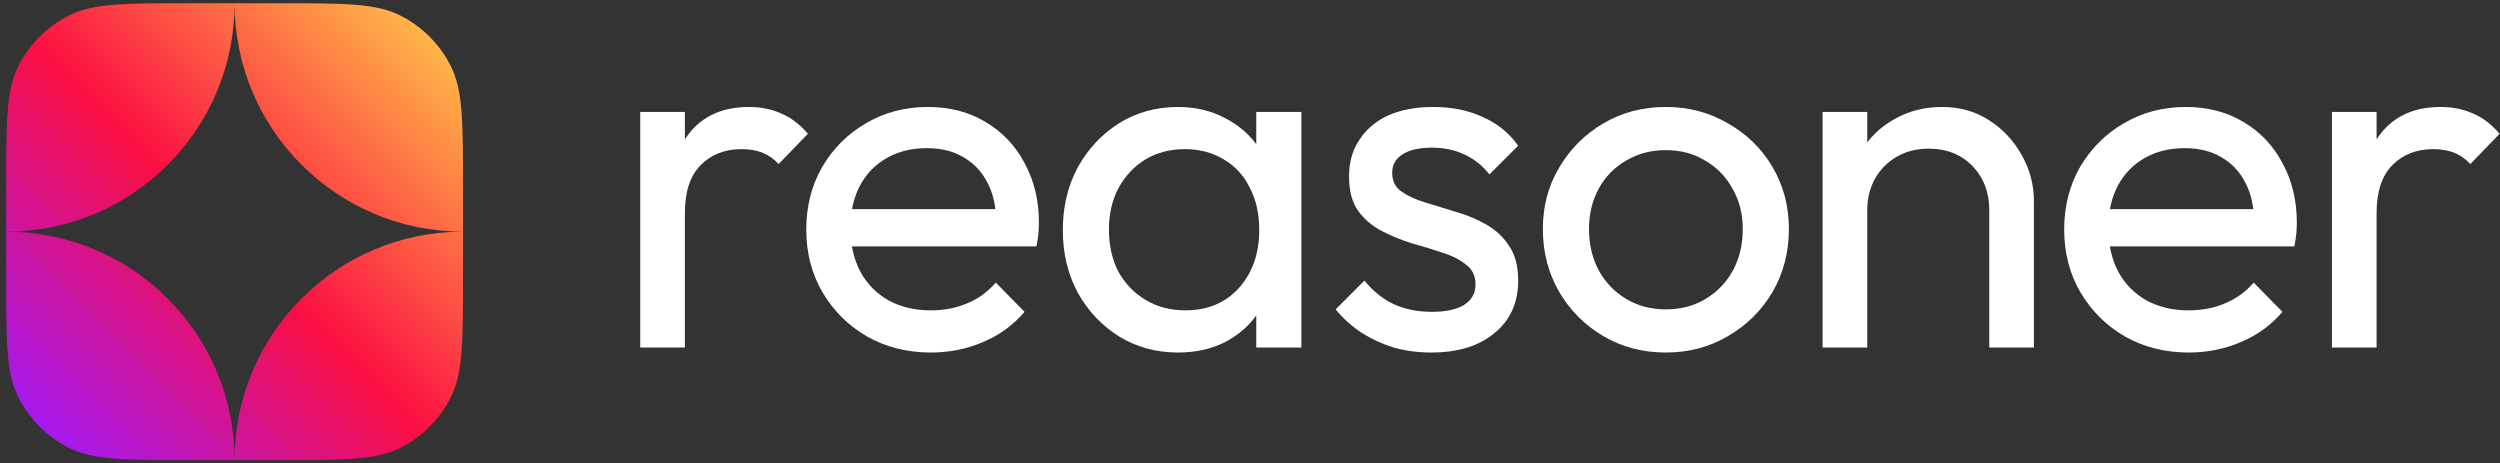
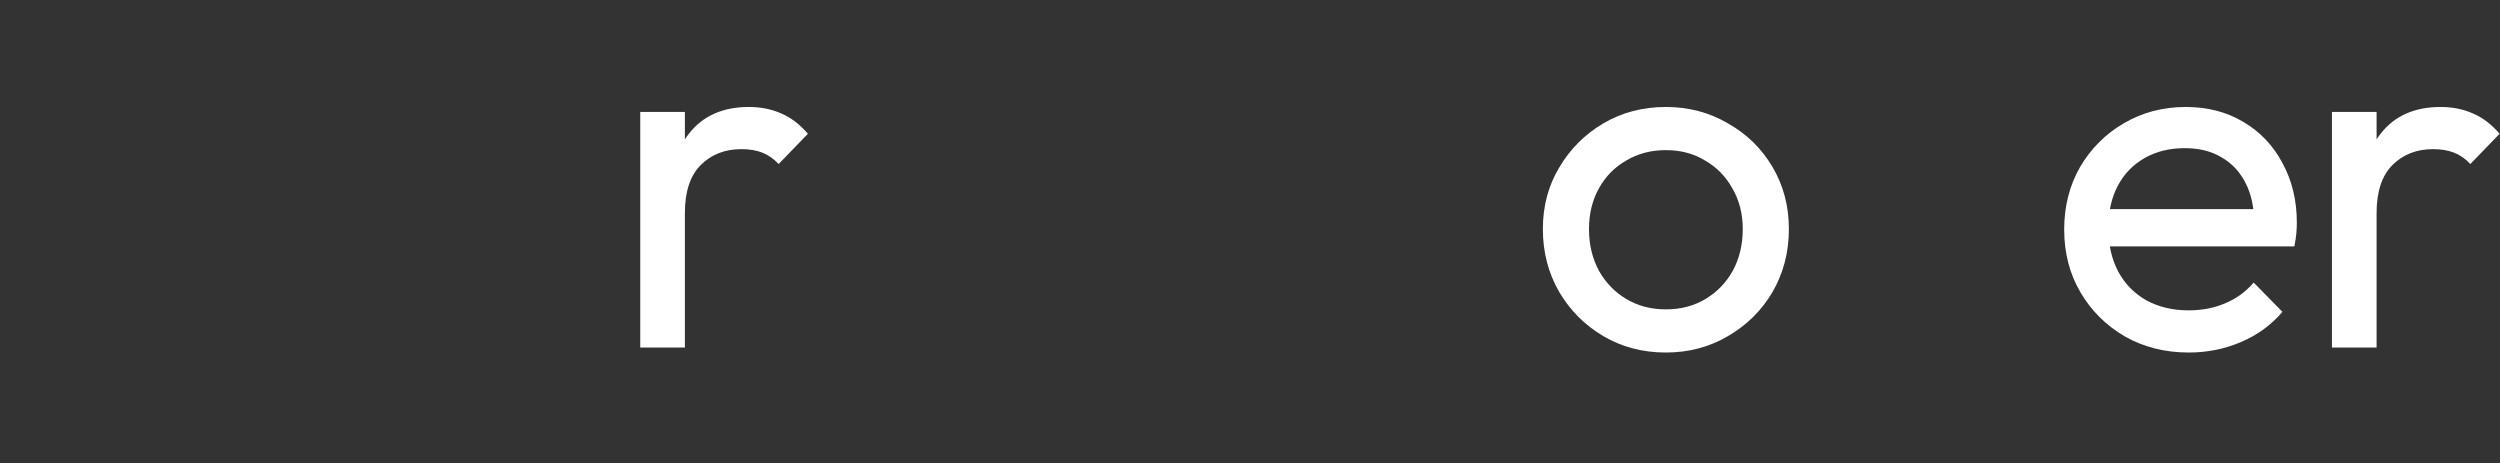
<svg xmlns="http://www.w3.org/2000/svg" width="410" height="76" viewBox="0 0 410 76" fill="none">
  <rect x="0" y="0" width="410" height="76" fill="#333333" stroke="none" />
-   <path fill-rule="evenodd" clip-rule="evenodd" d="M3.051 10.759C1.01 14.766 1.01 20.011 1.01 30.502V37.994V45.487C1.01 55.978 1.01 61.223 3.051 65.23C4.847 68.754 7.713 71.62 11.237 73.416C15.244 75.458 20.49 75.458 30.98 75.458H38.473H45.966C56.456 75.458 61.702 75.458 65.709 73.416C69.233 71.62 72.099 68.754 73.894 65.23C75.936 61.223 75.936 55.978 75.936 45.487V37.994V30.502C75.936 20.011 75.936 14.766 73.894 10.759C72.099 7.234 69.233 4.369 65.709 2.573C61.702 0.531 56.456 0.531 45.966 0.531H38.473H30.98C20.49 0.531 15.244 0.531 11.237 2.573C7.713 4.369 4.847 7.234 3.051 10.759ZM38.473 0.531C38.473 21.222 55.246 37.994 75.936 37.994C55.246 37.994 38.473 54.767 38.473 75.458C38.473 54.767 21.7 37.994 1.01 37.994C21.7 37.994 38.473 21.222 38.473 0.531Z" fill="url(#paint0_linear_3640_38661)" />
  <path d="M382.439 57V18.358H389.761V57H382.439ZM389.761 34.954L386.995 33.733C386.995 28.798 388.134 24.866 390.412 21.938C392.69 19.009 395.971 17.545 400.255 17.545C402.207 17.545 403.97 17.897 405.543 18.602C407.116 19.253 408.58 20.365 409.936 21.938L405.136 26.9C404.323 26.032 403.428 25.409 402.452 25.029C401.475 24.649 400.336 24.46 399.035 24.46C396.323 24.46 394.1 25.327 392.364 27.063C390.629 28.798 389.761 31.429 389.761 34.954Z" fill="white" />
  <path d="M358.946 57.813C355.096 57.813 351.625 56.945 348.533 55.21C345.442 53.42 343.002 51.007 341.212 47.97C339.422 44.933 338.527 41.489 338.527 37.638C338.527 33.842 339.395 30.425 341.131 27.388C342.92 24.351 345.306 21.965 348.289 20.23C351.326 18.44 354.716 17.545 358.458 17.545C362.037 17.545 365.183 18.358 367.895 19.985C370.661 21.612 372.803 23.863 374.321 26.737C375.894 29.612 376.68 32.866 376.68 36.499C376.68 37.042 376.653 37.638 376.599 38.289C376.545 38.886 376.436 39.591 376.274 40.404H343.652V34.303H372.369L369.684 36.662C369.684 34.059 369.223 31.863 368.301 30.073C367.379 28.229 366.078 26.819 364.397 25.843C362.715 24.812 360.682 24.297 358.295 24.297C355.801 24.297 353.604 24.839 351.706 25.924C349.808 27.009 348.344 28.527 347.313 30.48C346.283 32.432 345.767 34.737 345.767 37.394C345.767 40.106 346.31 42.492 347.394 44.553C348.479 46.56 350.025 48.132 352.031 49.271C354.038 50.356 356.343 50.898 358.946 50.898C361.115 50.898 363.095 50.519 364.885 49.759C366.729 49 368.301 47.861 369.603 46.343L374.321 51.142C372.477 53.312 370.2 54.966 367.488 56.105C364.83 57.244 361.983 57.813 358.946 57.813Z" fill="white" />
-   <path d="M326.24 57V34.466C326.24 31.537 325.318 29.124 323.474 27.226C321.63 25.327 319.244 24.378 316.315 24.378C314.363 24.378 312.627 24.812 311.109 25.68C309.59 26.548 308.397 27.741 307.529 29.259C306.662 30.778 306.228 32.513 306.228 34.466L303.218 32.757C303.218 29.829 303.869 27.226 305.17 24.948C306.472 22.67 308.289 20.88 310.621 19.579C312.953 18.223 315.583 17.545 318.512 17.545C321.44 17.545 324.016 18.277 326.24 19.741C328.518 21.206 330.307 23.131 331.609 25.517C332.91 27.849 333.561 30.344 333.561 33.001V57H326.24ZM298.906 57V18.358H306.228V57H298.906Z" fill="white" />
  <path d="M273.204 57.813C269.408 57.813 265.991 56.918 262.954 55.129C259.917 53.339 257.504 50.925 255.714 47.888C253.924 44.797 253.029 41.353 253.029 37.557C253.029 33.815 253.924 30.452 255.714 27.47C257.504 24.433 259.917 22.019 262.954 20.23C265.991 18.44 269.408 17.545 273.204 17.545C276.946 17.545 280.336 18.44 283.373 20.23C286.464 21.965 288.905 24.351 290.694 27.388C292.484 30.425 293.379 33.815 293.379 37.557C293.379 41.353 292.484 44.797 290.694 47.888C288.905 50.925 286.464 53.339 283.373 55.129C280.336 56.918 276.946 57.813 273.204 57.813ZM273.204 50.736C275.645 50.736 277.814 50.166 279.712 49.027C281.61 47.888 283.102 46.343 284.186 44.39C285.271 42.384 285.813 40.106 285.813 37.557C285.813 35.062 285.244 32.839 284.105 30.886C283.02 28.934 281.529 27.415 279.631 26.331C277.787 25.192 275.645 24.622 273.204 24.622C270.764 24.622 268.594 25.192 266.696 26.331C264.798 27.415 263.306 28.934 262.222 30.886C261.137 32.839 260.595 35.062 260.595 37.557C260.595 40.106 261.137 42.384 262.222 44.39C263.306 46.343 264.798 47.888 266.696 49.027C268.594 50.166 270.764 50.736 273.204 50.736Z" fill="white" />
-   <path d="M234.745 57.813C232.576 57.813 230.515 57.542 228.563 57C226.665 56.403 224.902 55.59 223.275 54.559C221.648 53.474 220.238 52.2 219.045 50.736L223.763 46.017C225.173 47.753 226.8 49.054 228.644 49.922C230.488 50.736 232.549 51.142 234.827 51.142C237.105 51.142 238.867 50.763 240.115 50.004C241.362 49.19 241.986 48.078 241.986 46.668C241.986 45.258 241.47 44.173 240.44 43.414C239.464 42.601 238.189 41.95 236.616 41.462C235.044 40.919 233.362 40.404 231.573 39.916C229.837 39.374 228.183 38.696 226.61 37.882C225.038 37.069 223.736 35.957 222.706 34.547C221.729 33.137 221.241 31.266 221.241 28.934C221.241 26.602 221.811 24.595 222.95 22.914C224.089 21.178 225.661 19.85 227.668 18.928C229.729 18.006 232.196 17.545 235.071 17.545C238.108 17.545 240.792 18.087 243.124 19.172C245.511 20.202 247.463 21.775 248.982 23.89L244.263 28.608C243.179 27.198 241.823 26.114 240.196 25.355C238.623 24.595 236.833 24.216 234.827 24.216C232.712 24.216 231.085 24.595 229.946 25.355C228.861 26.059 228.319 27.063 228.319 28.364C228.319 29.666 228.807 30.669 229.783 31.374C230.759 32.079 232.034 32.676 233.607 33.164C235.234 33.652 236.915 34.167 238.65 34.71C240.386 35.198 242.04 35.876 243.613 36.743C245.185 37.611 246.46 38.777 247.436 40.242C248.466 41.706 248.982 43.631 248.982 46.017C248.982 49.651 247.68 52.525 245.077 54.64C242.528 56.755 239.084 57.813 234.745 57.813Z" fill="white" />
-   <path d="M193.174 57.813C189.649 57.813 186.449 56.945 183.575 55.21C180.7 53.42 178.423 51.007 176.741 47.97C175.114 44.933 174.301 41.516 174.301 37.72C174.301 33.923 175.114 30.507 176.741 27.47C178.423 24.433 180.673 22.019 183.493 20.23C186.368 18.44 189.595 17.545 193.174 17.545C196.103 17.545 198.706 18.169 200.984 19.416C203.316 20.609 205.187 22.29 206.597 24.46C208.007 26.575 208.793 29.042 208.956 31.863V43.495C208.793 46.261 208.007 48.729 206.597 50.898C205.241 53.068 203.397 54.776 201.065 56.023C198.787 57.217 196.157 57.813 193.174 57.813ZM194.394 50.898C198.028 50.898 200.956 49.678 203.18 47.238C205.404 44.743 206.515 41.57 206.515 37.72C206.515 35.062 206 32.757 204.97 30.805C203.993 28.798 202.583 27.253 200.739 26.168C198.896 25.029 196.753 24.46 194.313 24.46C191.872 24.46 189.703 25.029 187.805 26.168C185.961 27.307 184.497 28.88 183.412 30.886C182.382 32.839 181.866 35.089 181.866 37.638C181.866 40.242 182.382 42.546 183.412 44.553C184.497 46.505 185.988 48.051 187.886 49.19C189.784 50.329 191.954 50.898 194.394 50.898ZM206.027 57V46.587L207.41 37.15L206.027 27.795V18.358H213.43V57H206.027Z" fill="white" />
-   <path d="M152.649 57.813C148.799 57.813 145.328 56.945 142.236 55.21C139.145 53.42 136.705 51.007 134.915 47.97C133.125 44.933 132.23 41.489 132.23 37.638C132.23 33.842 133.098 30.425 134.834 27.388C136.623 24.351 139.01 21.965 141.992 20.23C145.03 18.44 148.419 17.545 152.161 17.545C155.741 17.545 158.886 18.358 161.598 19.985C164.364 21.612 166.506 23.863 168.024 26.737C169.597 29.612 170.384 32.866 170.384 36.499C170.384 37.042 170.356 37.638 170.302 38.289C170.248 38.886 170.139 39.591 169.977 40.404H137.356V34.303H166.072L163.387 36.662C163.387 34.059 162.926 31.863 162.004 30.073C161.083 28.229 159.781 26.819 158.1 25.843C156.418 24.812 154.385 24.297 151.998 24.297C149.504 24.297 147.307 24.839 145.409 25.924C143.511 27.009 142.047 28.527 141.016 30.48C139.986 32.432 139.471 34.737 139.471 37.394C139.471 40.106 140.013 42.492 141.098 44.553C142.182 46.56 143.728 48.132 145.735 49.271C147.741 50.356 150.046 50.898 152.649 50.898C154.819 50.898 156.798 50.519 158.588 49.759C160.432 49 162.004 47.861 163.306 46.343L168.024 51.142C166.18 53.312 163.903 54.966 161.191 56.105C158.534 57.244 155.686 57.813 152.649 57.813Z" fill="white" />
  <path d="M105 57V18.358H112.321V57H105ZM112.321 34.954L109.556 33.733C109.556 28.798 110.694 24.866 112.972 21.938C115.25 19.009 118.531 17.545 122.816 17.545C124.768 17.545 126.531 17.897 128.103 18.602C129.676 19.253 131.14 20.365 132.496 21.938L127.697 26.9C126.883 26.032 125.988 25.409 125.012 25.029C124.036 24.649 122.897 24.46 121.595 24.46C118.884 24.46 116.66 25.327 114.925 27.063C113.189 28.798 112.321 31.429 112.321 34.954Z" fill="white" />
  <defs>
    <linearGradient id="paint0_linear_3640_38661" x1="4.456" y1="72.011" x2="70.541" y2="5.926" gradientUnits="userSpaceOnUse">
      <stop stop-color="#A01AF8" />
      <stop offset="0.499" stop-color="#FB0F42" />
      <stop offset="1" stop-color="#FFB647" />
    </linearGradient>
  </defs>
</svg>